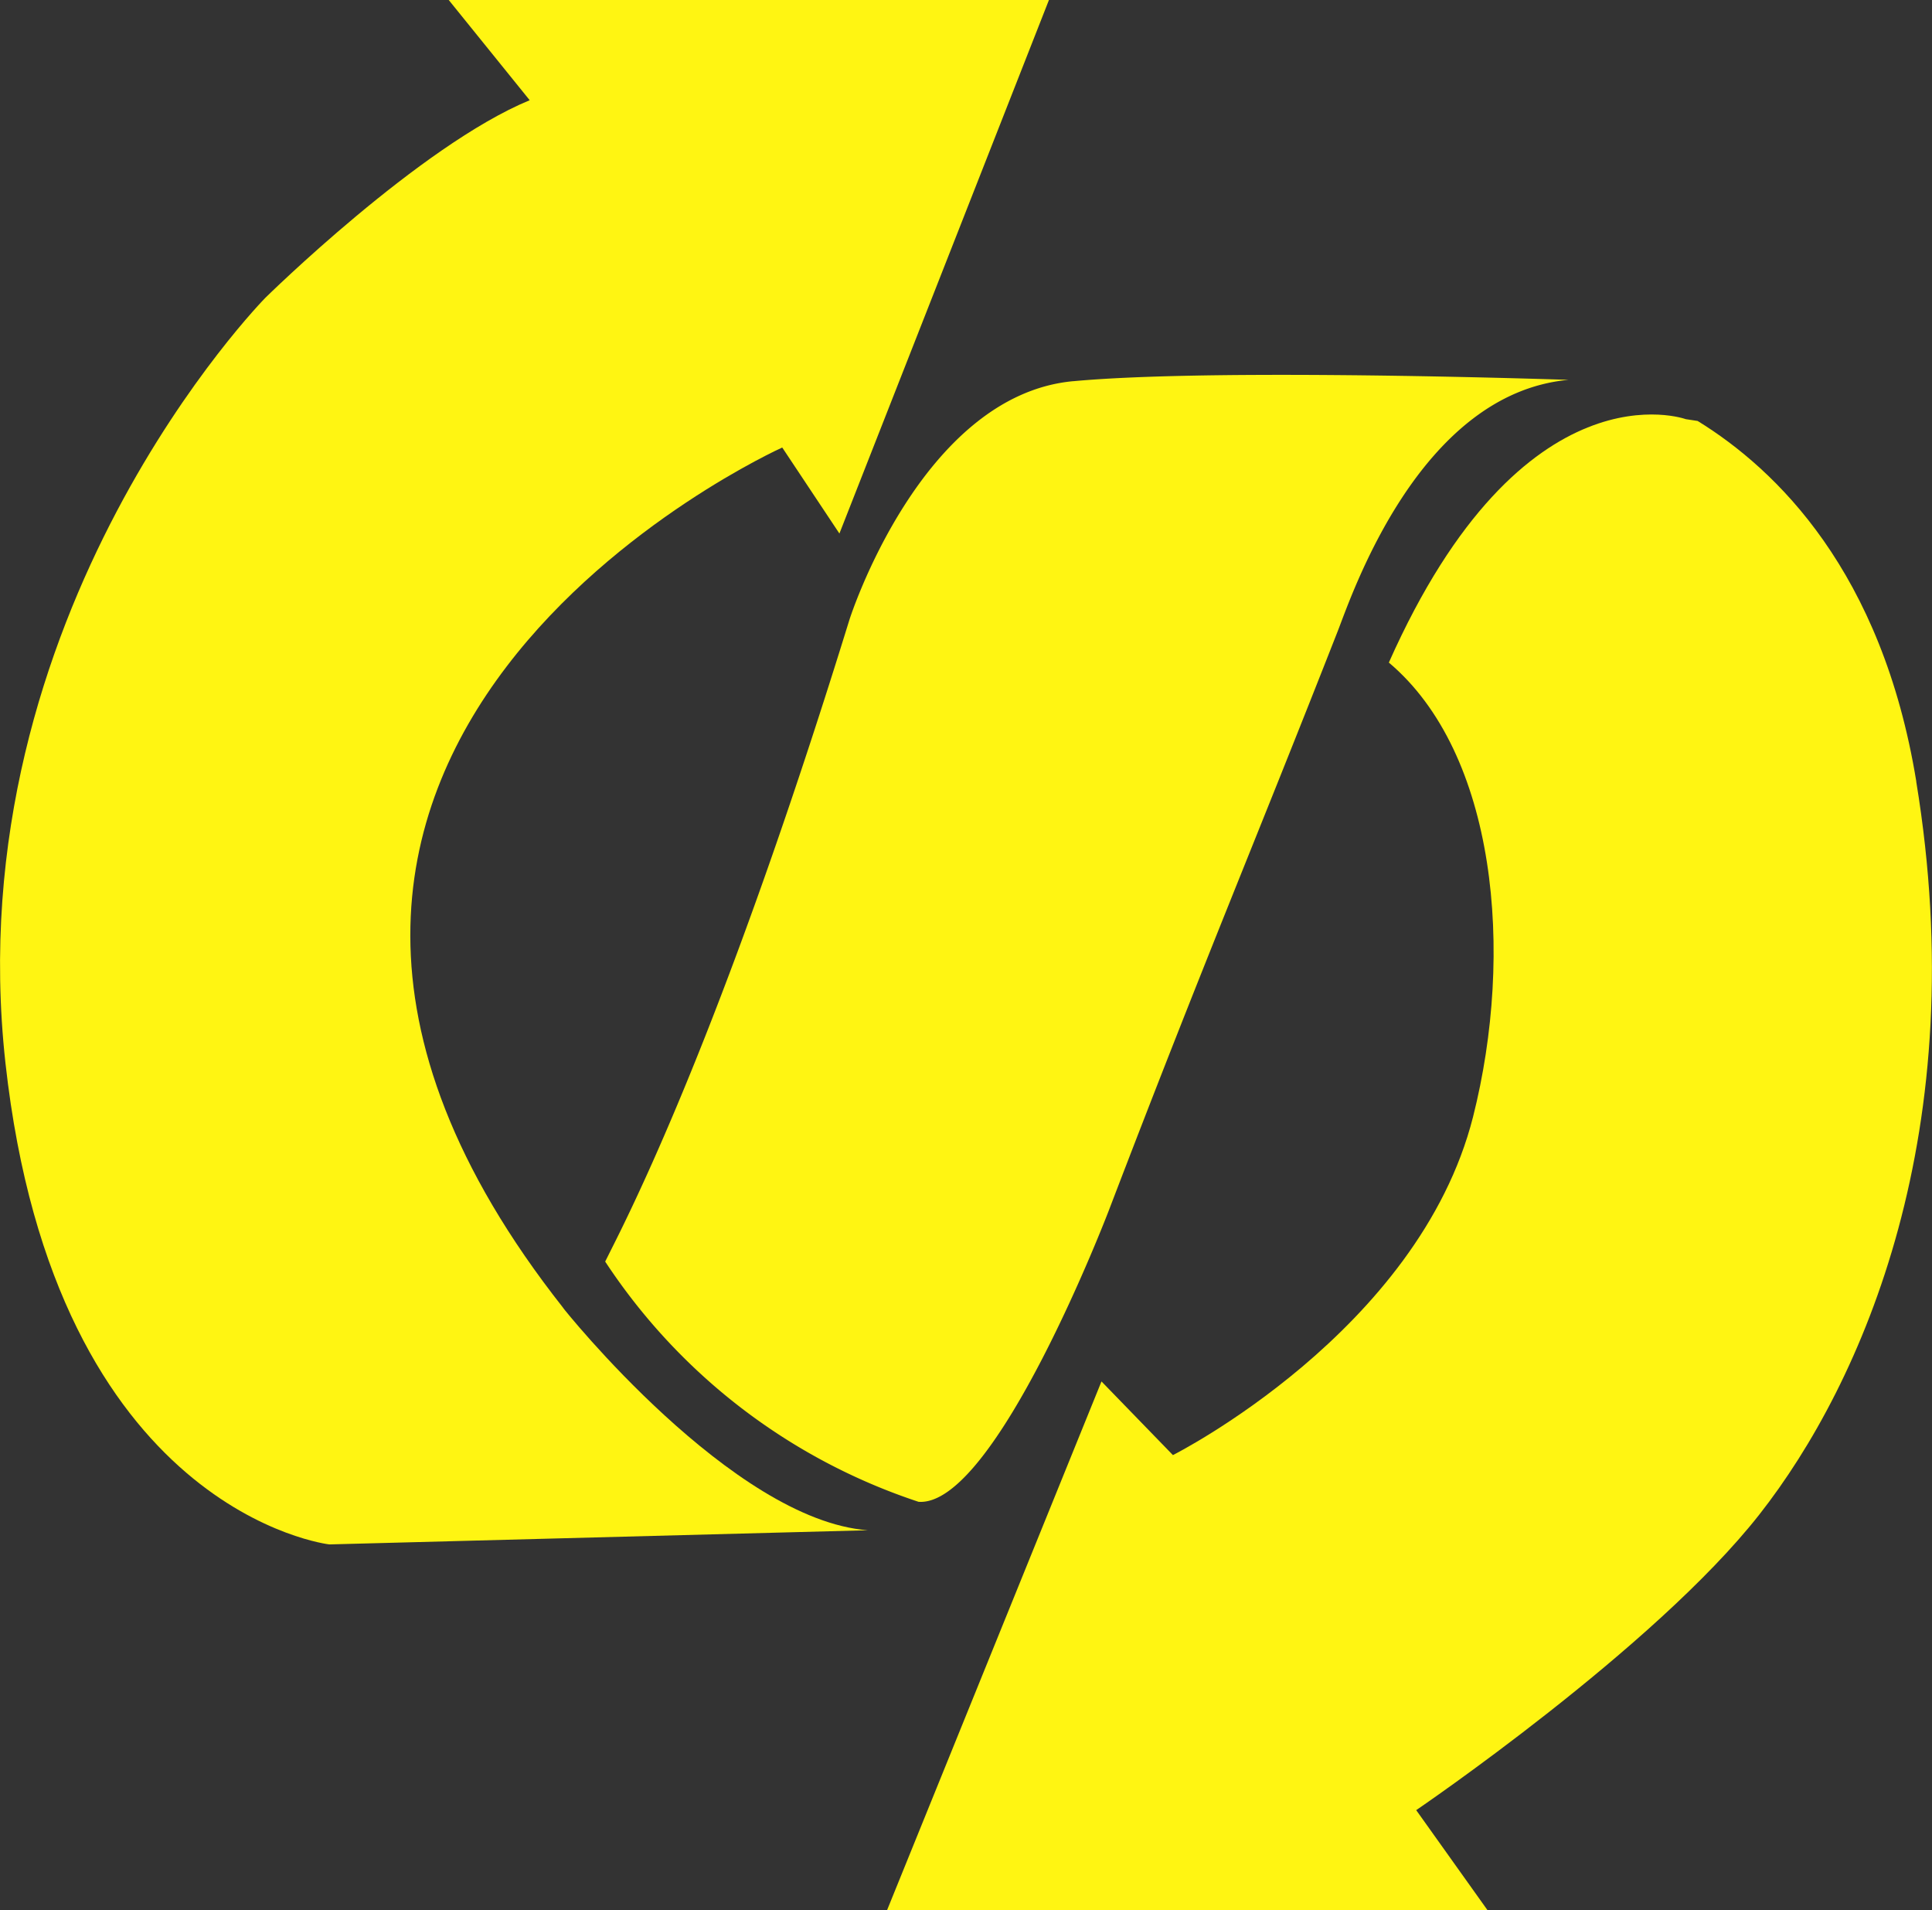
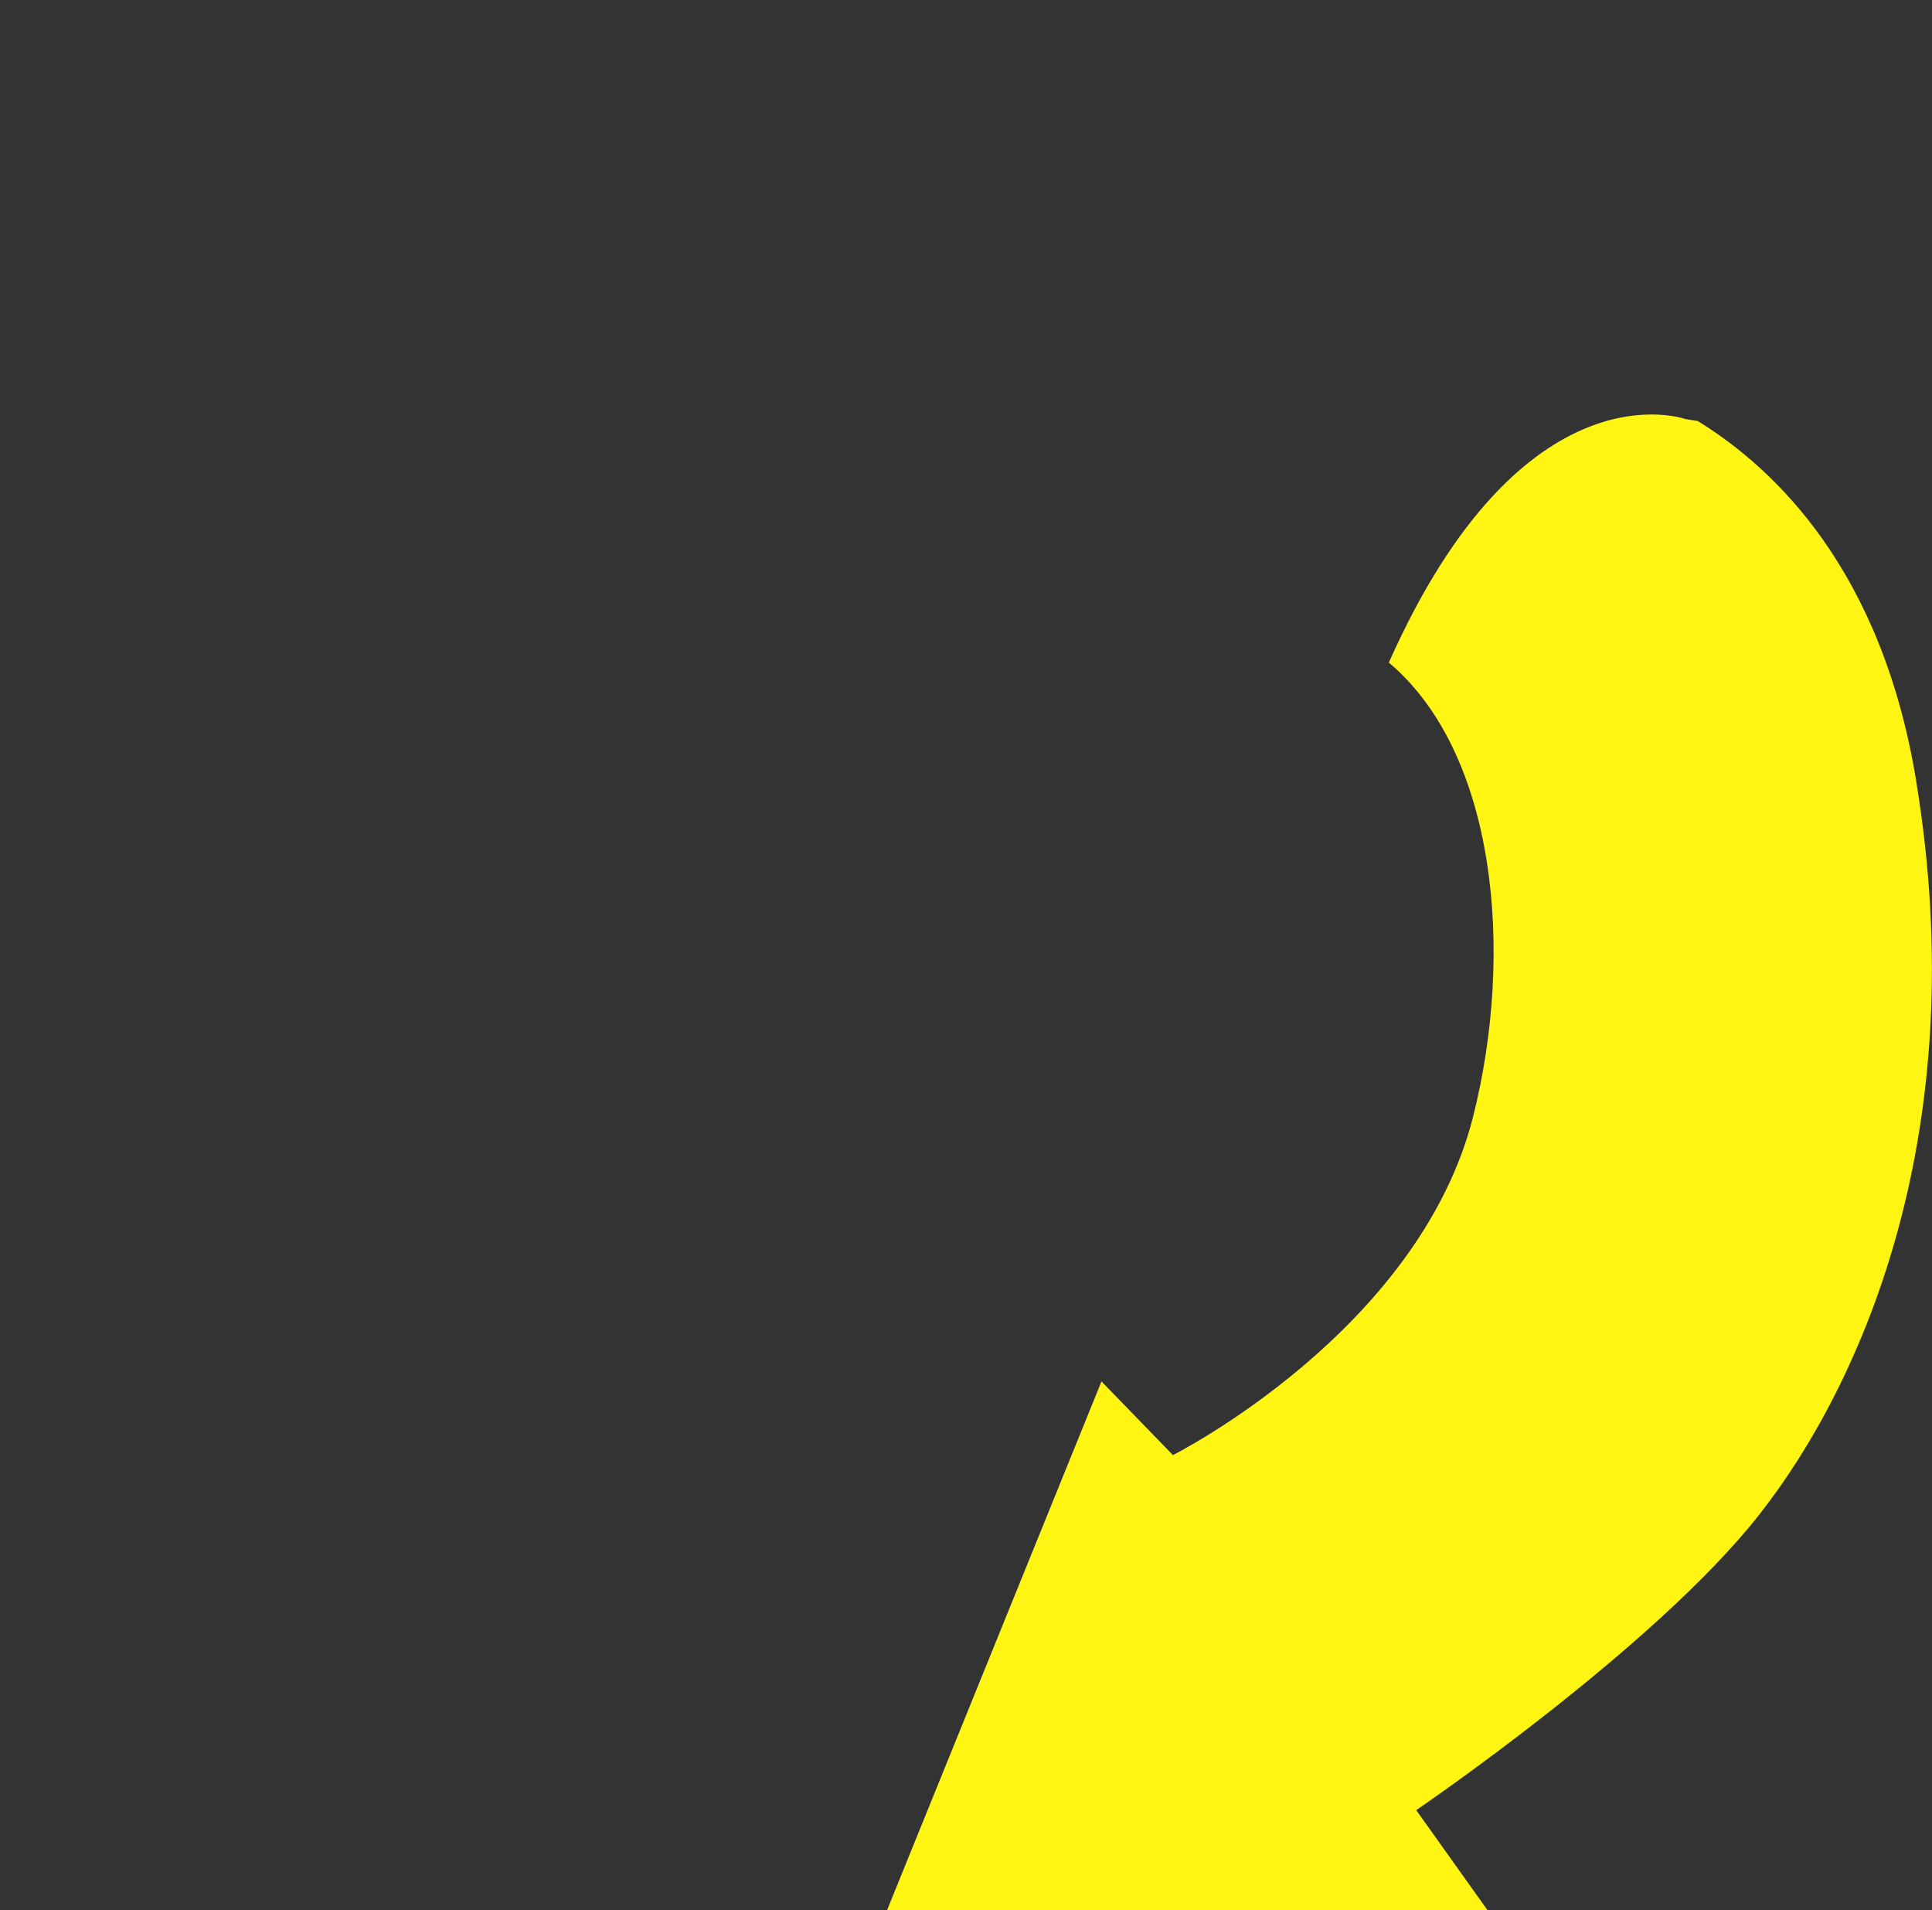
<svg xmlns="http://www.w3.org/2000/svg" width="64.905" height="64.165" viewBox="0 0 64.905 64.165">
  <rect x="0" y="0" width="64.905" height="64.165" fill="#333333" stroke="none" />
  <g id="Flexibility" transform="translate(-138.812 -71.2)">
    <path id="Path_45300" data-name="Path 45300" d="M367.28,174.112c-1.153-7.054-4.7-10.481-7.346-12.111l-.4-.061s-5.456-1.983-9.974,8.176c3.612,3.043,4.226,9.728,2.828,15.261-1.829,7.208-10.082,11.358-10.082,11.358l-2.4-2.474L332.7,212.026h20.179l-2.4-3.366s8.007-5.441,11.527-9.928c3.5-4.457,7.193-12.94,5.271-24.621Z" transform="translate(-164.09 -76.662)" fill="#fff512" />
-     <path id="Path_45301" data-name="Path 45301" d="M157.729,115.124c-14.892-18.888,7.362-28.893,7.362-28.893l1.921,2.889,7.039-17.92H153.887l2.72,3.366c-3.689,1.522-8.883,6.639-8.883,6.639s-10.4,10.558-8.729,25.7c1.675,15.123,10.881,16.168,10.881,16.168l18.089-.476c-4.549-.338-10.236-7.454-10.236-7.469Z" fill="#fff512" />
-     <path id="Path_45302" data-name="Path 45302" d="M286.822,153.325c-5.118.476-7.515,8.007-7.515,8.007-3.689,11.942-6.547,18.273-7.961,21.071l-.246.492a20.167,20.167,0,0,0,10.528,8.069c2.582.184,6.393-9.79,6.393-9.79,3.227-8.437,4.826-12.157,7.684-19.441.461-1.168,2.72-7.992,7.761-8.453-3.366-.108-12.51-.338-16.644.046Z" transform="translate(-111.957 -69.322)" fill="#fff512" />
  </g>
</svg>